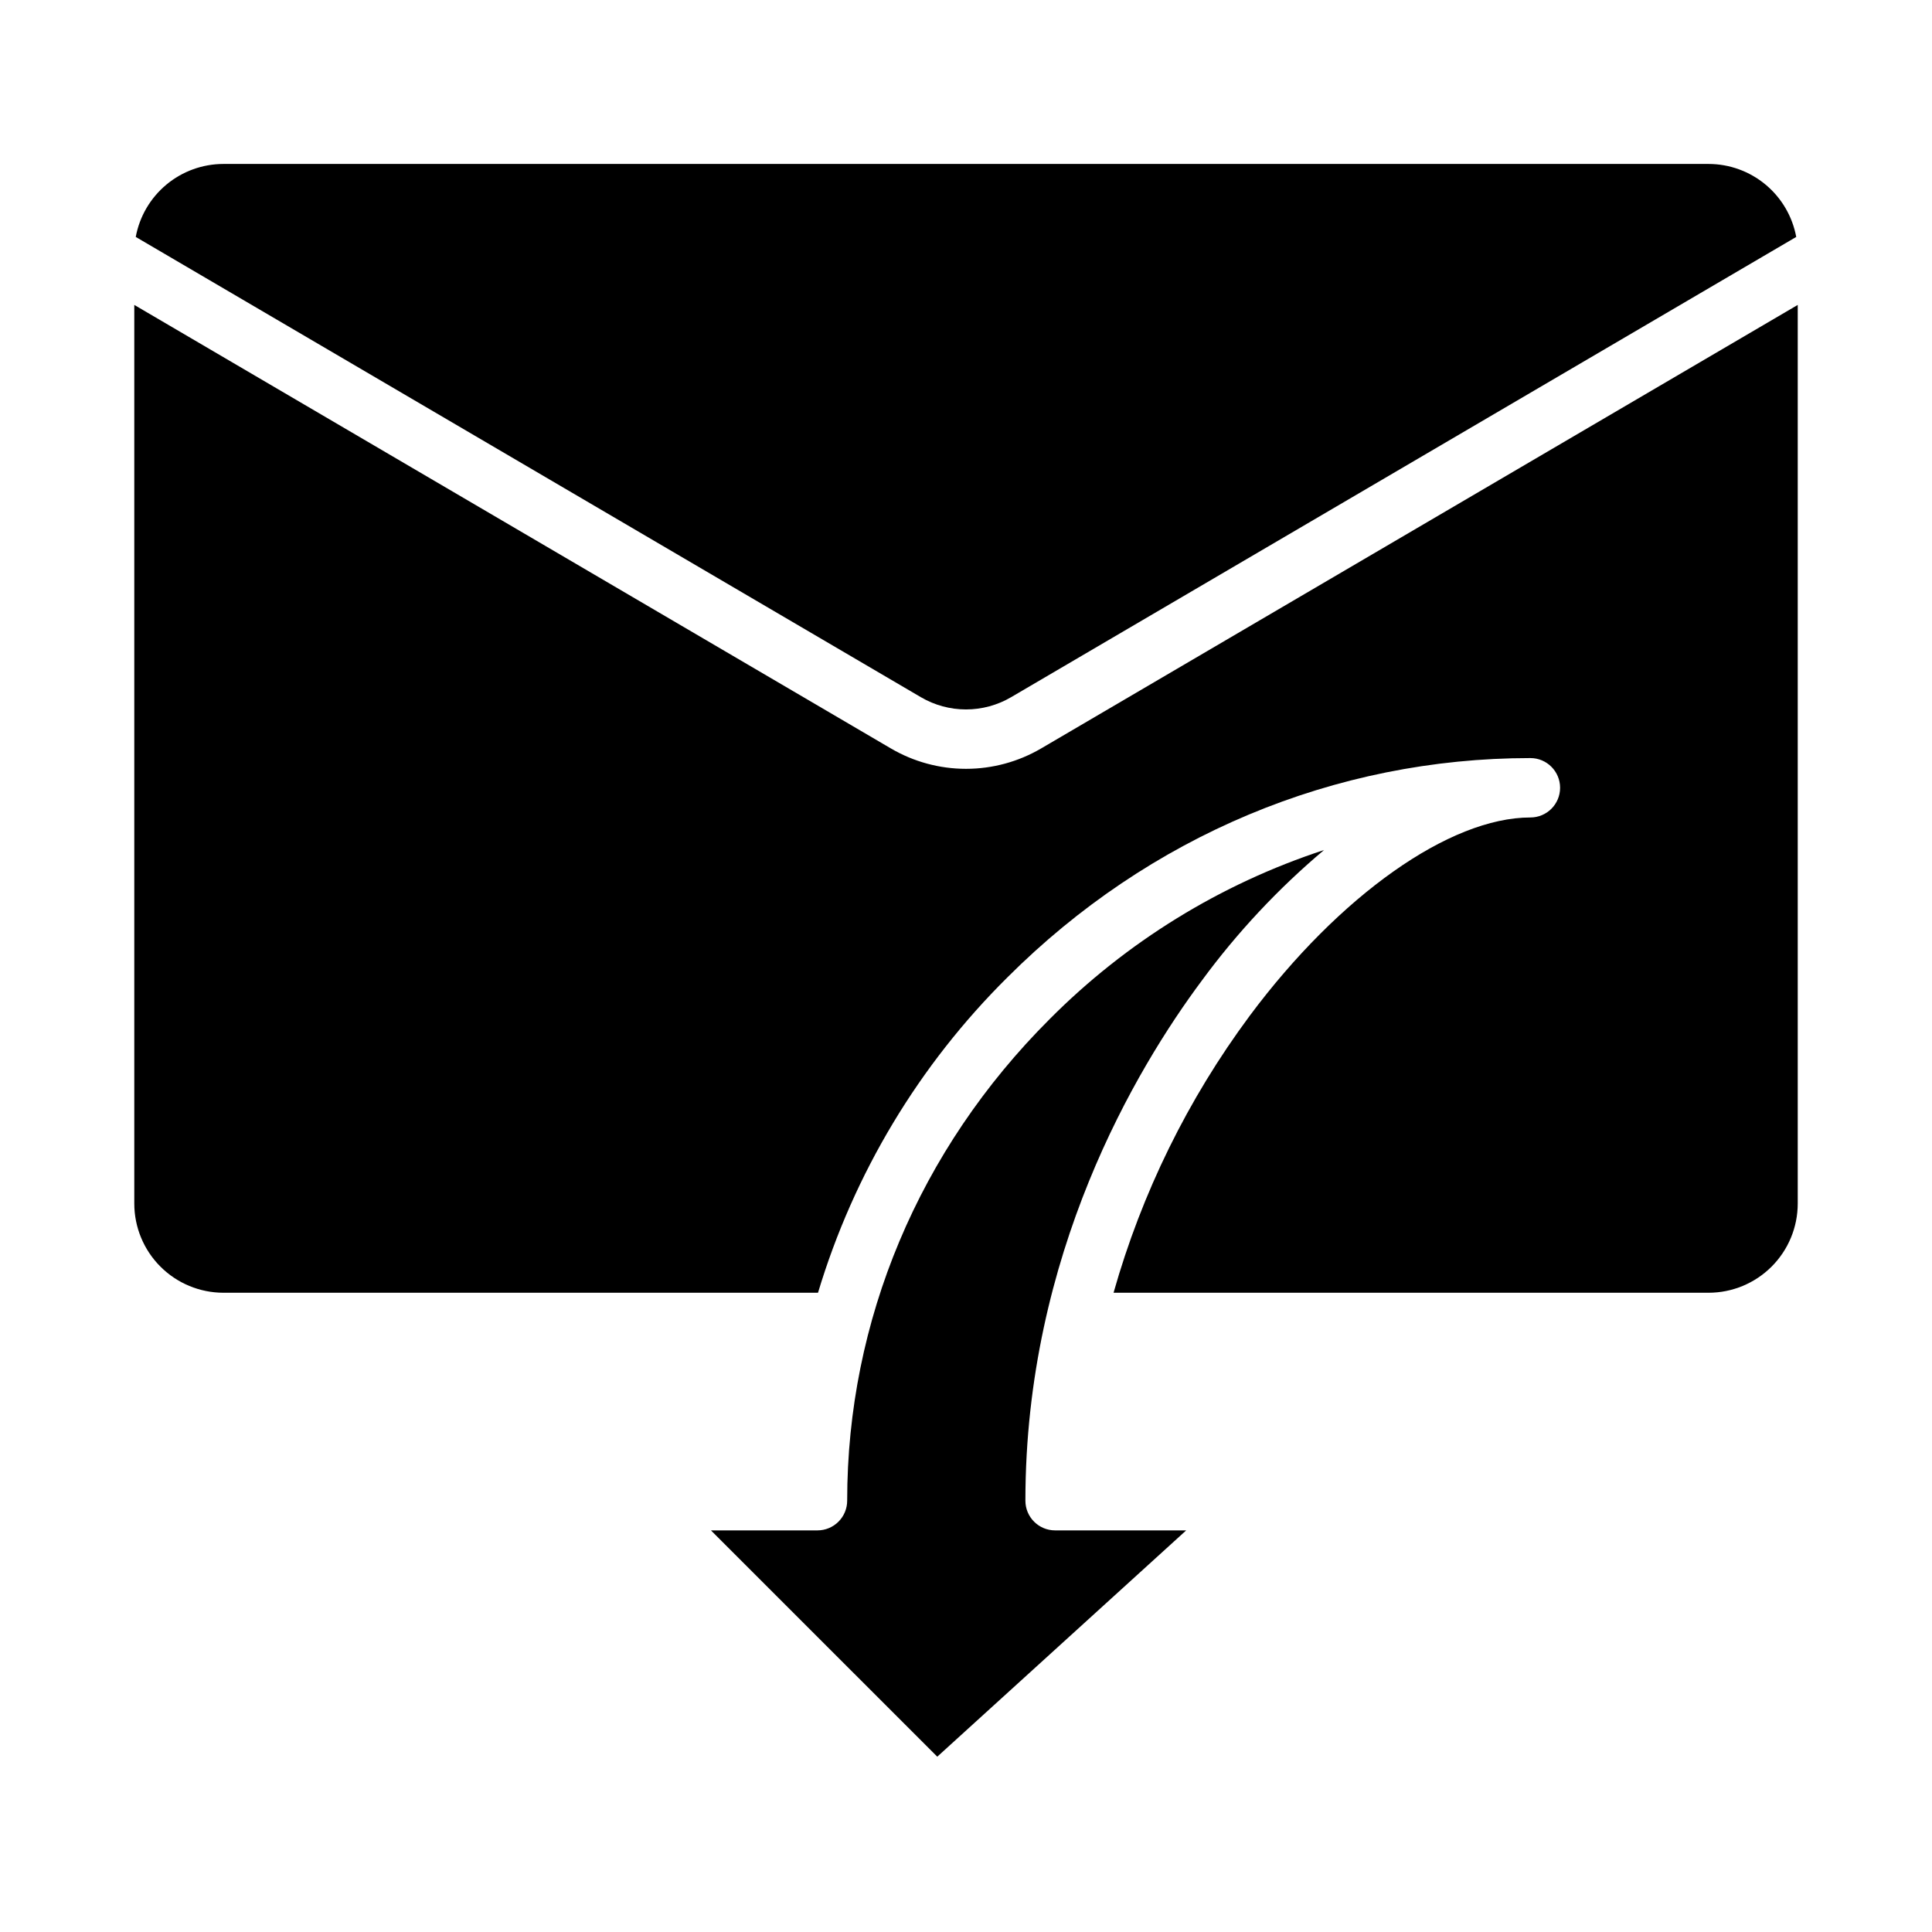
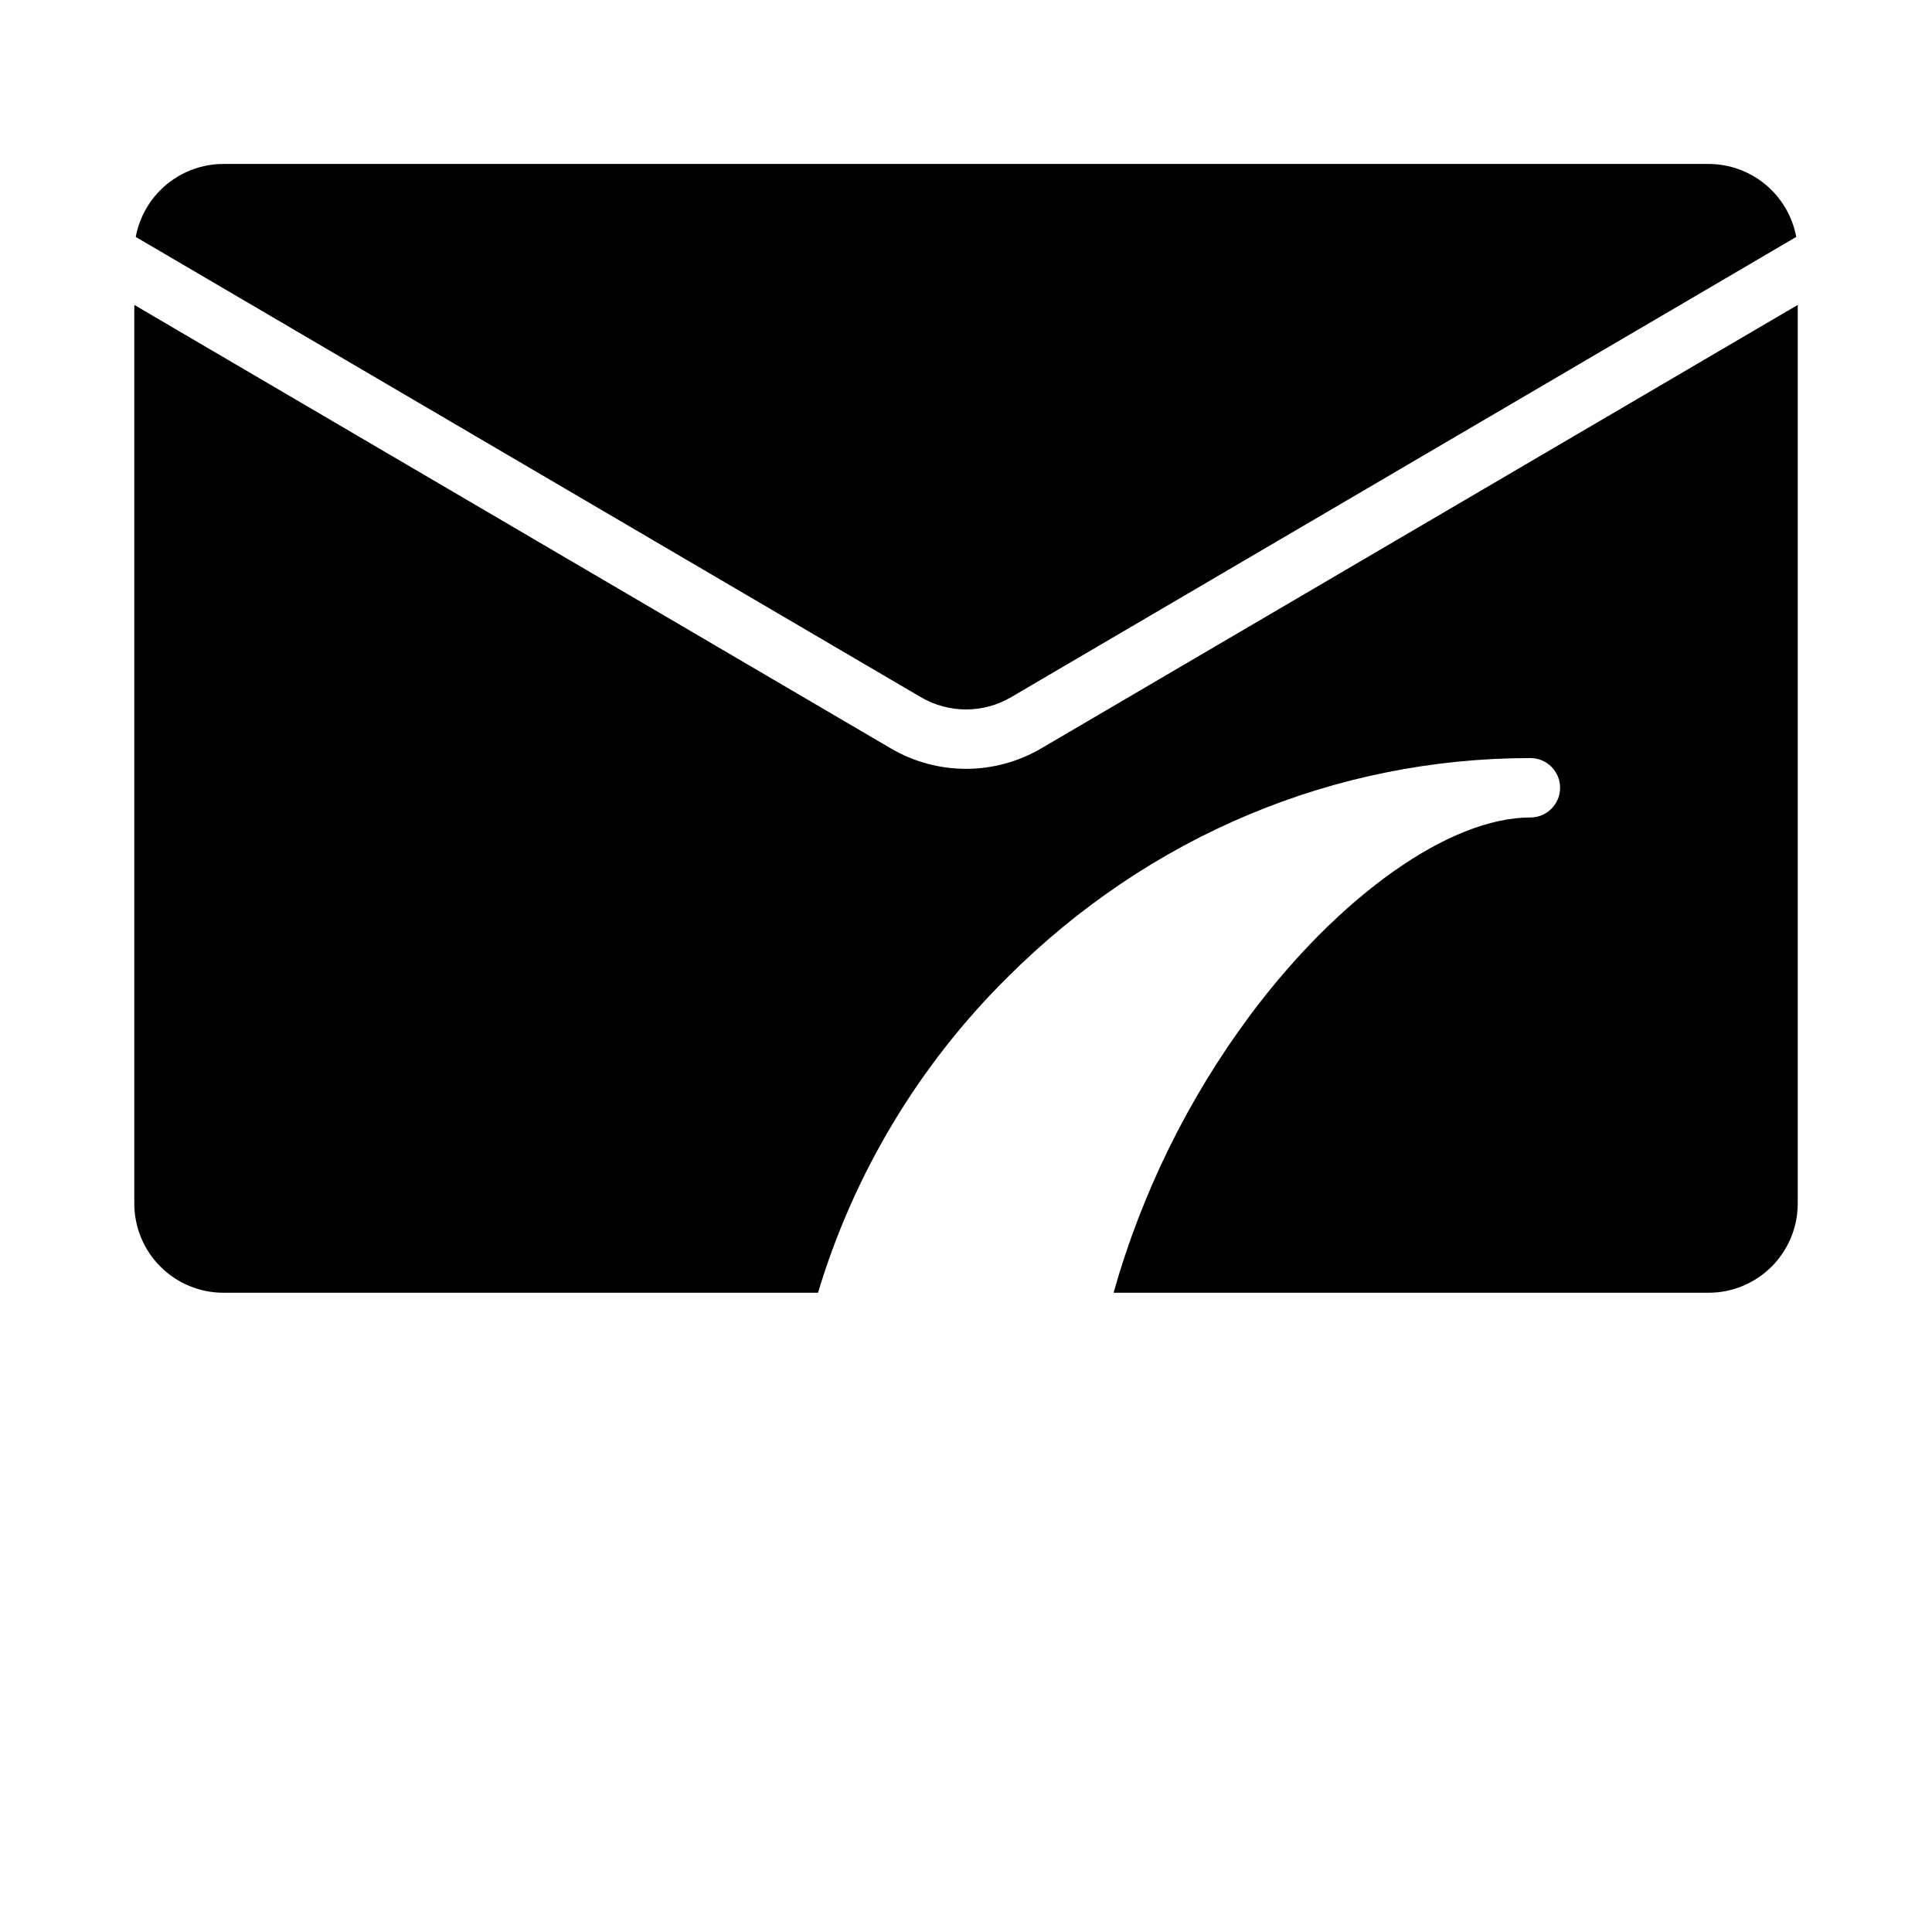
<svg xmlns="http://www.w3.org/2000/svg" fill="#000000" width="800px" height="800px" version="1.1" viewBox="144 144 512 512">
  <g>
-     <path d="m494.87 369.27c-27.449 8.988-52.371 24.355-72.734 44.836-34.582 34.531-53.625 79.84-53.625 127.59 0 2.086-0.832 4.09-2.309 5.566-1.477 1.477-3.477 2.305-5.566 2.305h-28.227l59.977 59.973 65.969-59.973h-34.742c-4.348 0-7.871-3.523-7.871-7.871 0-65.293 29.309-114.4 46.777-137.86 9.379-12.758 20.238-24.359 32.352-34.562z" />
    <path d="m411.94 328.77 208.08-121.98c-1.008-5.43-3.879-10.332-8.121-13.863-4.242-3.531-9.586-5.469-15.102-5.477h-393.6c-5.519 0.008-10.863 1.945-15.105 5.477-4.238 3.531-7.113 8.434-8.117 13.863l208.08 121.98c3.621 2.121 7.746 3.238 11.941 3.238 4.199 0 8.32-1.117 11.945-3.238z" />
    <path d="m203.2 486.59h157.58c9.504-31.629 26.773-60.379 50.238-83.621 37.508-37.449 86.711-58.074 138.55-58.074 4.348 0 7.871 3.523 7.871 7.871s-3.523 7.871-7.871 7.871c-21.41 0-50.621 20.648-74.418 52.602v0.004c-16.363 22.062-28.574 46.918-36.047 73.348h157.7c6.258-0.008 12.262-2.496 16.688-6.926 4.43-4.426 6.918-10.43 6.926-16.688v-238.17l-200.51 117.54c-6.035 3.535-12.906 5.398-19.902 5.398-7 0-13.867-1.863-19.906-5.398l-200.51-117.54v238.17c0.008 6.258 2.496 12.262 6.926 16.688 4.426 4.43 10.43 6.918 16.691 6.926z" />
  </g>
</svg>